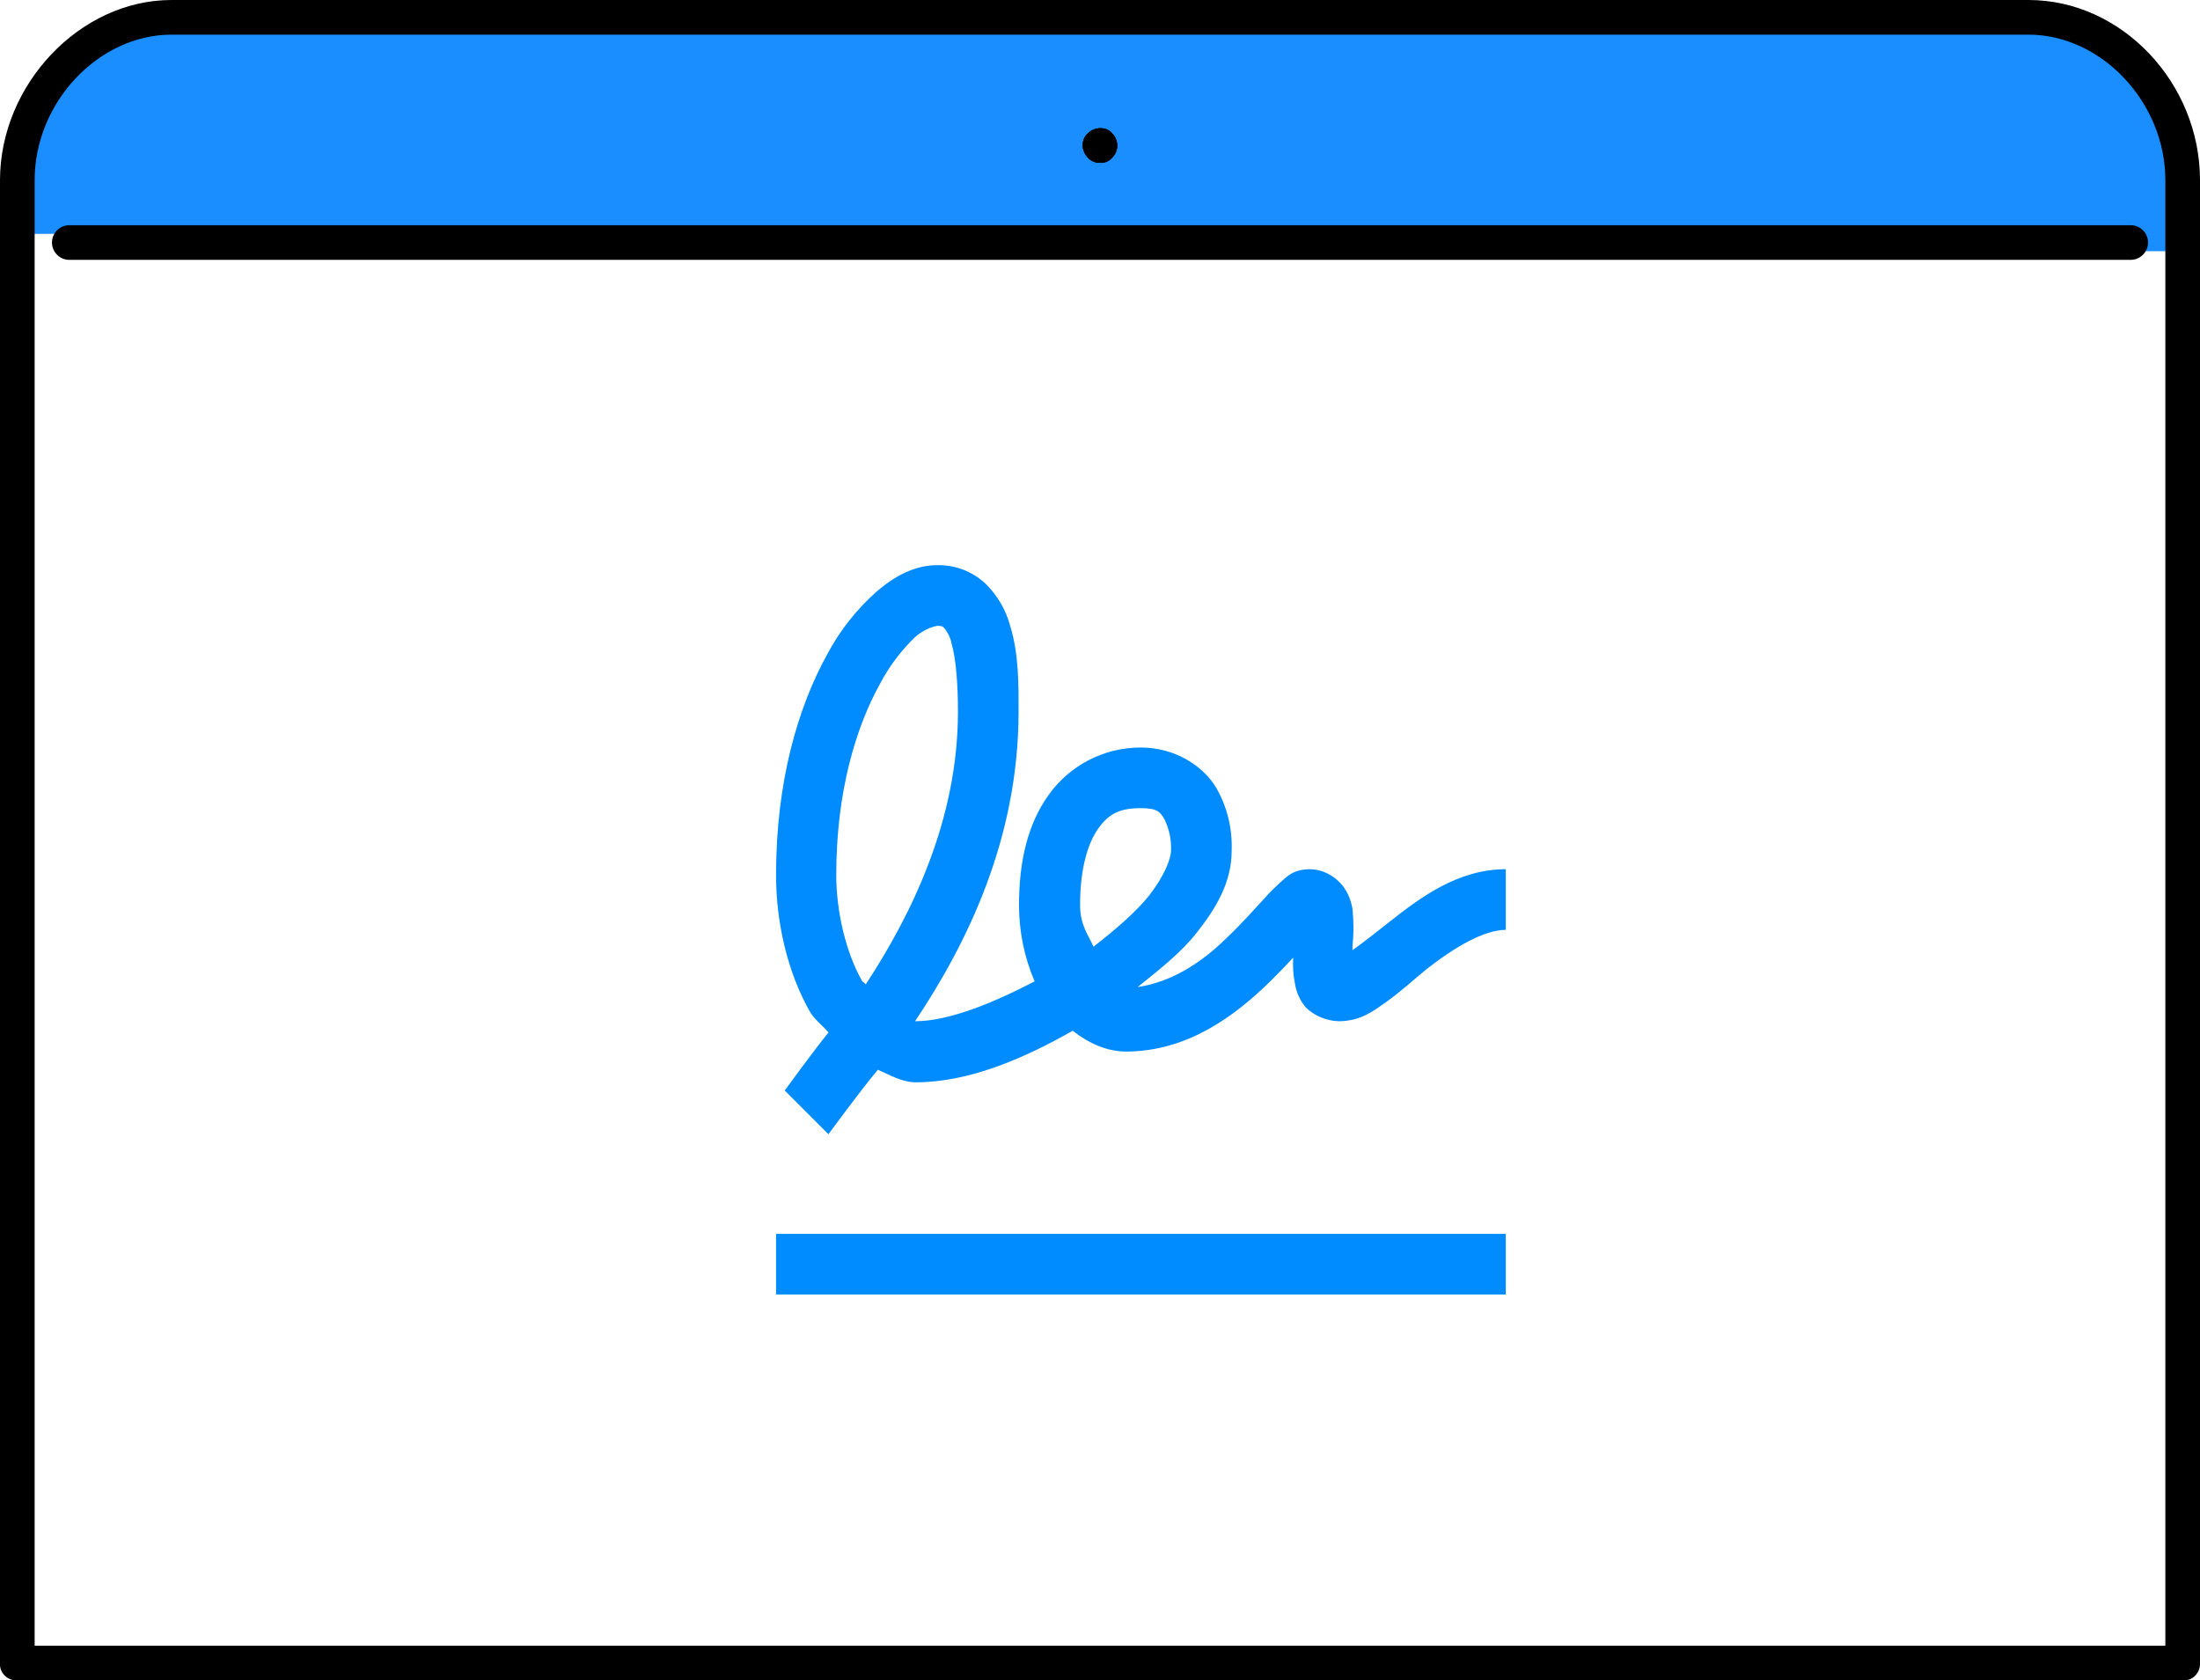
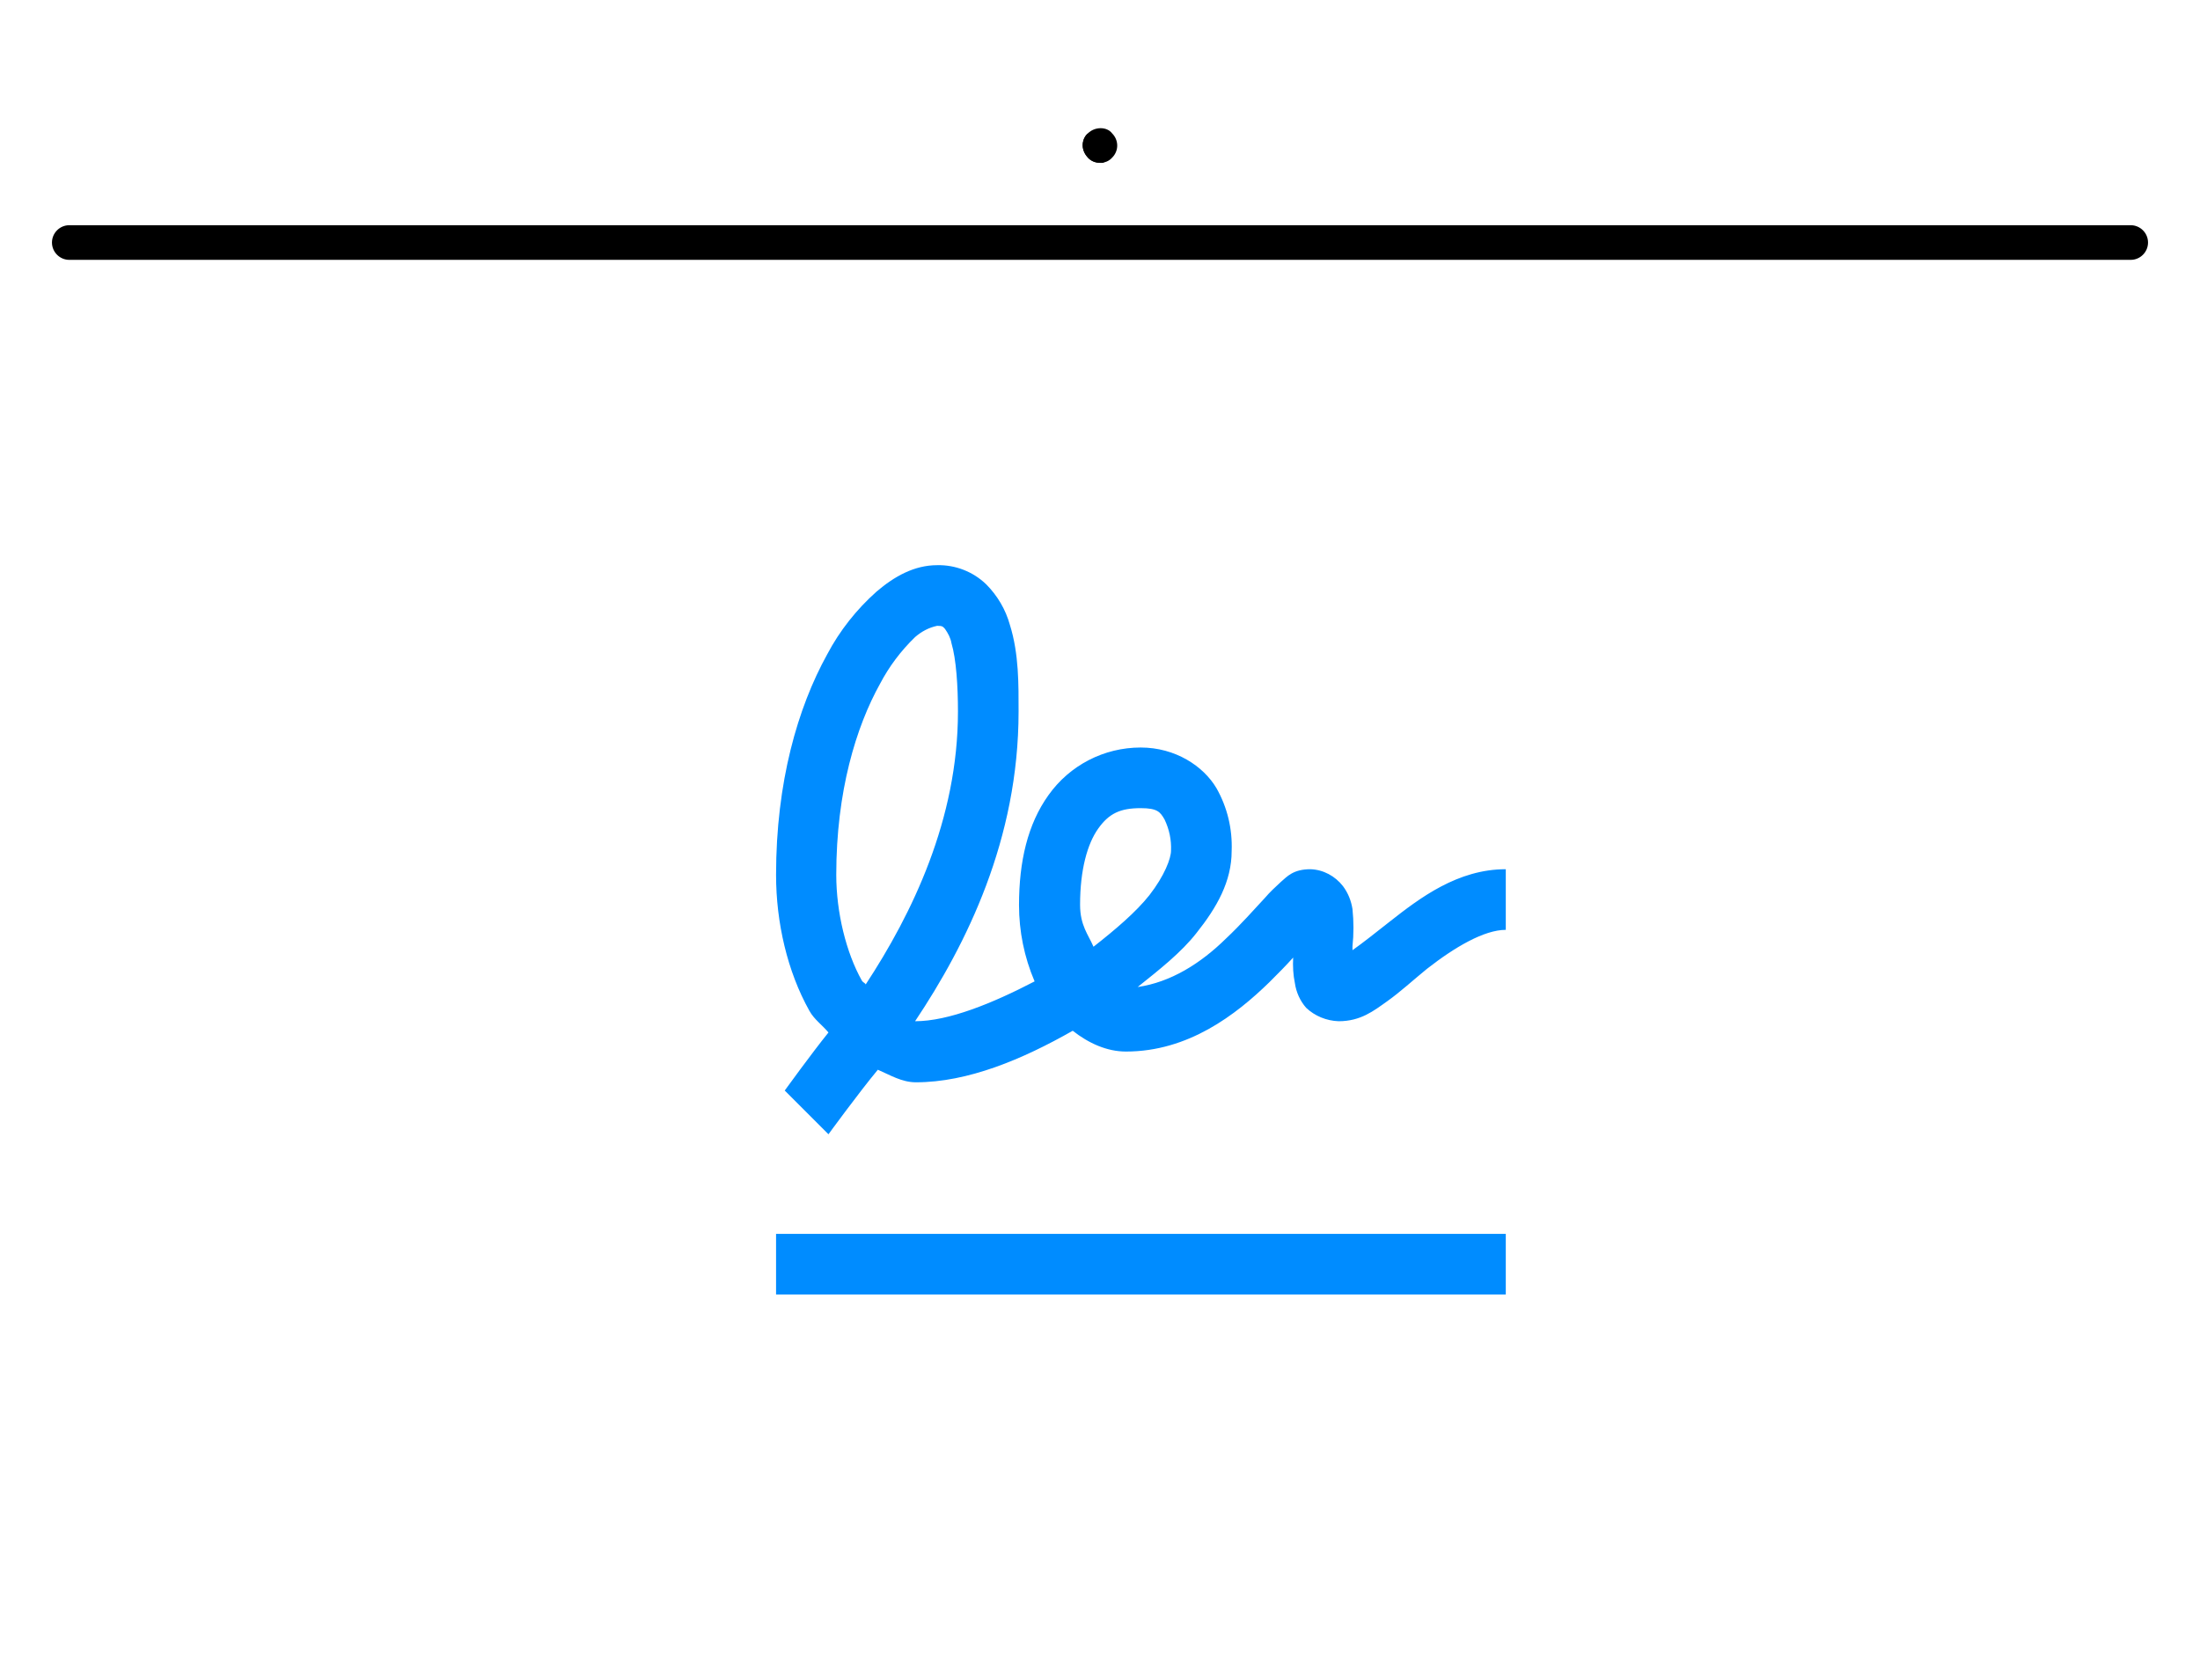
<svg xmlns="http://www.w3.org/2000/svg" id="Слой_1" x="0px" y="0px" viewBox="0 0 508 388" style="enable-background:new 0 0 508 388;" xml:space="preserve">
  <style type="text/css"> .st0{fill:#1A8DFF;} .st1{fill:#008CFF;} </style>
  <g id="Слой_2_00000036937923526817206660000010453045008142901381_">
    <g id="Layer_1">
-       <path class="st0" d="M482.4,56c0.1,1-0.7,1.9-1.8,2c-0.1,0-0.2,0-0.2,0H502V41.6C502,23.2,486.8,6,468.4,6H39.6 C21.2,6,6,23.2,6,41.6V54h474.4C481.5,54.1,482.3,54.9,482.4,56z" />
-       <path d="M504,388H4c-2.1,0.1-3.9-1.5-4-3.5c0-0.2,0-0.3,0-0.5V41.6C0,19.6,18.4,0,39.6,0h428.8C490,0,508,19.2,508,41.6V384 c0.1,2.1-1.5,3.9-3.5,4C504.3,388,504.2,388,504,388z M8,380h492V41.6c0-18-14.8-33.6-31.6-33.6H39.6C22.8,8,8,23.6,8,41.6V380z" />
      <path d="M492,60H16c-2.2,0-4-1.8-4-4s1.8-4,4-4h476c2.2,0,4,1.8,4,4S494.2,60,492,60z" />
-       <path d="M254,37.6c-2.2-0.1-3.9-1.8-4-4c0-1.1,0.4-2.1,1.2-2.8c1.5-1.5,3.9-1.6,5.5-0.1c0,0,0.1,0.1,0.1,0.1 c1.5,1.5,1.6,3.9,0.1,5.5c0,0-0.1,0.1-0.1,0.1C256.1,37.3,255.1,37.7,254,37.6z" />
+       <path d="M254,37.6c-2.2-0.1-3.9-1.8-4-4c0-1.1,0.4-2.1,1.2-2.8c0,0,0.1,0.1,0.1,0.1 c1.5,1.5,1.6,3.9,0.1,5.5c0,0-0.1,0.1-0.1,0.1C256.1,37.3,255.1,37.7,254,37.6z" />
      <path d="M254,37.6c-1.1,0-2.1-0.4-2.8-1.2c-0.7-0.8-1.2-1.8-1.2-2.8c0-1.1,0.4-2.1,1.2-2.8c1.6-1.6,4.4-1.6,5.6,0 c1.5,1.5,1.6,3.9,0.1,5.5c0,0-0.1,0.1-0.1,0.1C256.1,37.2,255.1,37.6,254,37.6z" />
-       <path d="M254,37.6c-1.1,0-2.1-0.4-2.8-1.2c-0.7-0.8-1.2-1.8-1.2-2.8c0-1.1,0.4-2.1,1.2-2.8c1.6-1.6,4.4-1.6,5.6,0 c1.5,1.5,1.6,3.9,0.1,5.5c0,0-0.1,0.1-0.1,0.1C256,37.1,255,37.6,254,37.6z" />
      <path class="st1" d="M216.4,130.5c-5.3,0-9.9,2.6-14,6.1c-4.6,4.1-8.5,9-11.4,14.5c-6.8,12.3-11.8,29.5-11.8,50.9 c0,11,2.6,22.3,7.7,31.4c1.1,2,3,3.3,4.4,5c-3.8,4.7-10.1,13.4-10.1,13.4l10.1,10.1c0,0,7-9.6,11.4-14.9c2.8,1.2,5.5,2.9,8.8,2.9 c12,0,24.6-5.3,36.2-11.9c3.7,2.9,7.9,4.8,12.3,4.8c14.4,0,25.4-8.5,33.1-16c2.2-2.2,3.8-3.8,5.5-5.7c-0.1,2,0,4,0.4,5.9 c0.3,2.1,1.2,4.1,2.6,5.7c2,1.9,4.7,3,7.5,3.1c5.1,0,8.1-2.4,11.2-4.6s6-4.9,9.2-7.5c6.4-5,13.2-9,18.2-9v-14 c-11.1,0-19.8,6.6-26.8,12.1c-3.3,2.6-6.2,4.9-8.6,6.6v-0.9c0.3-2.8,0.3-5.7,0-8.6c-0.3-1.9-1-3.7-2.2-5.3 c-1.8-2.3-4.5-3.8-7.5-3.9c-4,0-5.4,1.7-6.8,2.9c-1.3,1.2-2.6,2.4-3.7,3.7c-2.6,2.8-5.6,6.2-9,9.4c-5.9,5.8-12.8,10.1-20.4,11.2 c5-4,10.1-8,13.6-12.5c4.7-5.9,8.1-11.9,8.1-18.9c0.2-5.1-1-10.1-3.5-14.5c-3-5.1-9.5-9.4-17.5-9.4c-8.5,0-16.4,4.1-21.3,11 c-4.8,6.7-6.8,15.3-6.8,25.4c0,6,1.2,12,3.6,17.6c-9.8,5.1-19.9,9.2-27.6,9.2c11.9-17.8,23.9-42,23.9-71.5c0-6.1,0.1-13.3-2-20 c-1-3.6-2.9-6.8-5.5-9.4C224.7,132,220.6,130.4,216.4,130.5z M216.4,144.5c1.3,0,1.3,0.2,1.8,0.7c0.7,1,1.3,2.1,1.5,3.3 c1.1,3.7,1.5,9.9,1.5,15.8c0,24.9-10.6,46.7-21.3,63c-0.2-0.4-0.6-0.4-0.9-0.9c-3.6-6.4-5.9-15.7-5.9-24.4 c0-19.3,4.6-34.2,10.1-44.1c2.1-4,4.8-7.6,8.1-10.8C212.8,145.8,214.5,144.9,216.4,144.5L216.4,144.5z M263.4,186.6 c3.9,0,4.5,0.9,5.5,2.6c1.1,2.3,1.6,4.7,1.5,7.2c0,1.8-1.5,5.8-5,10.3c-3.1,3.9-7.8,7.9-12.9,11.9c-1.2-2.8-3.1-4.9-3.1-9.7 c0-8.1,1.7-14.1,4.2-17.6S258.7,186.6,263.4,186.6L263.4,186.6z M179.2,284.9v14h168.5v-14H179.2z" />
    </g>
  </g>
</svg>